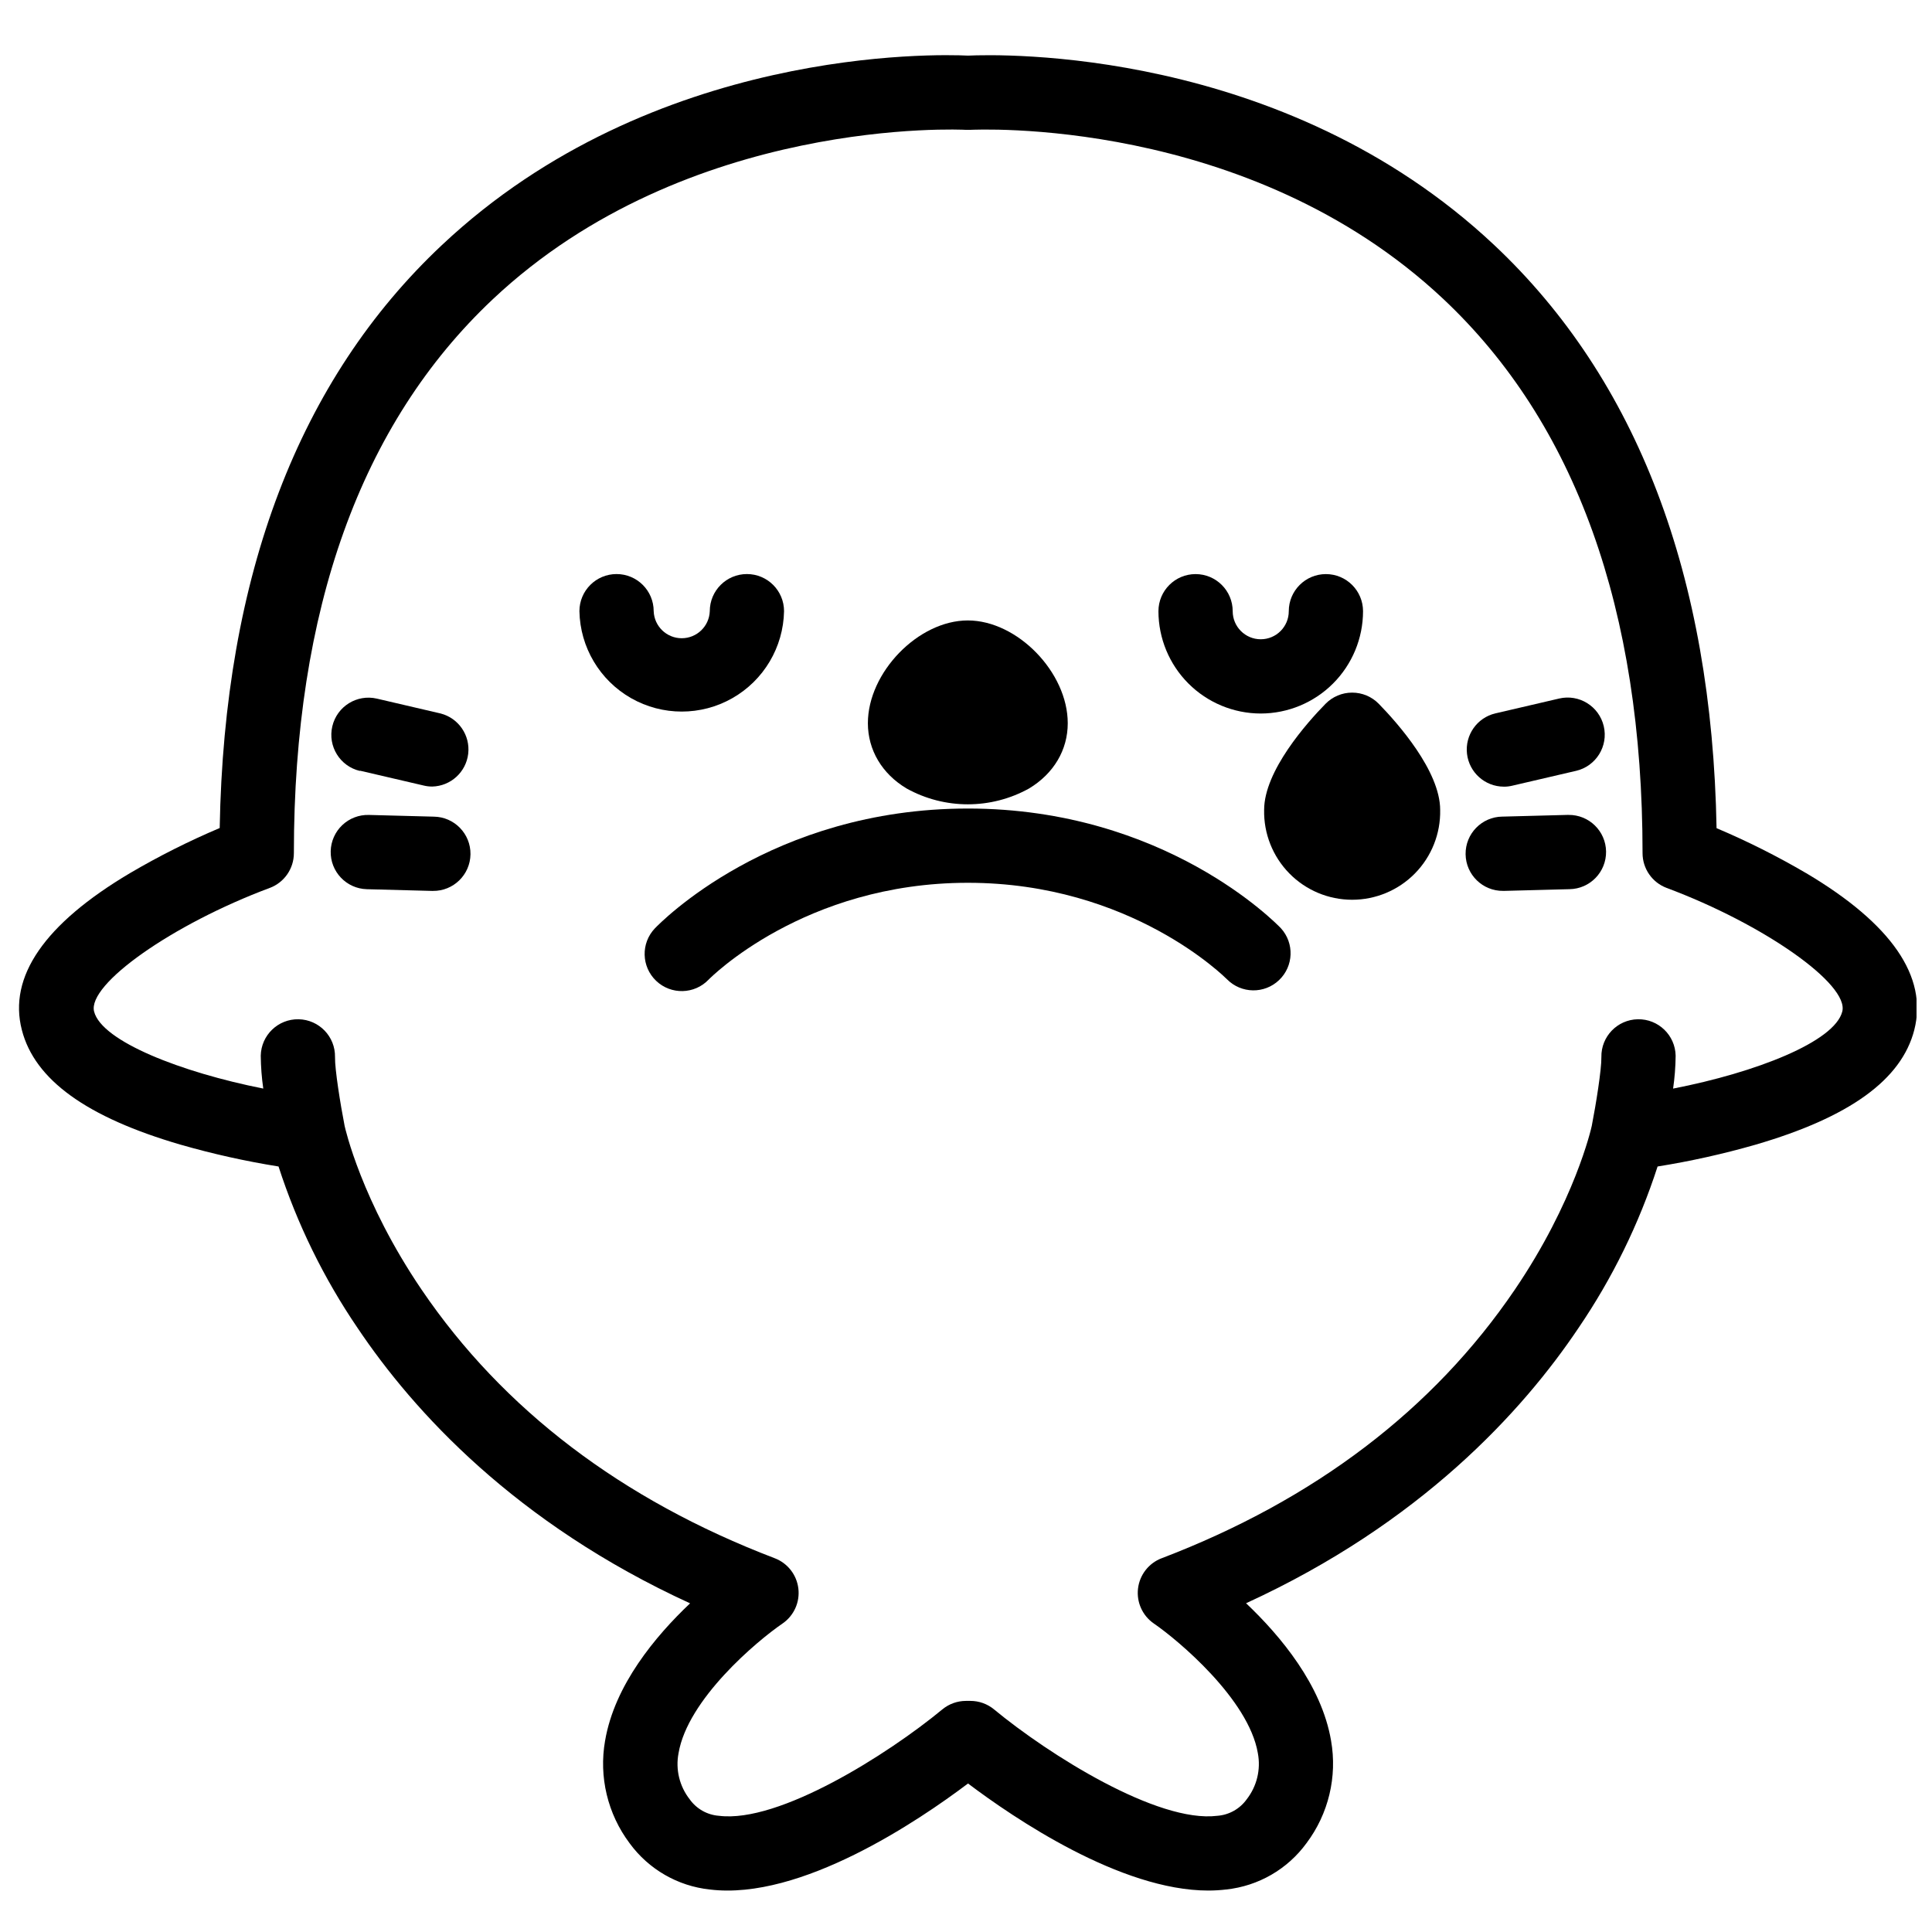
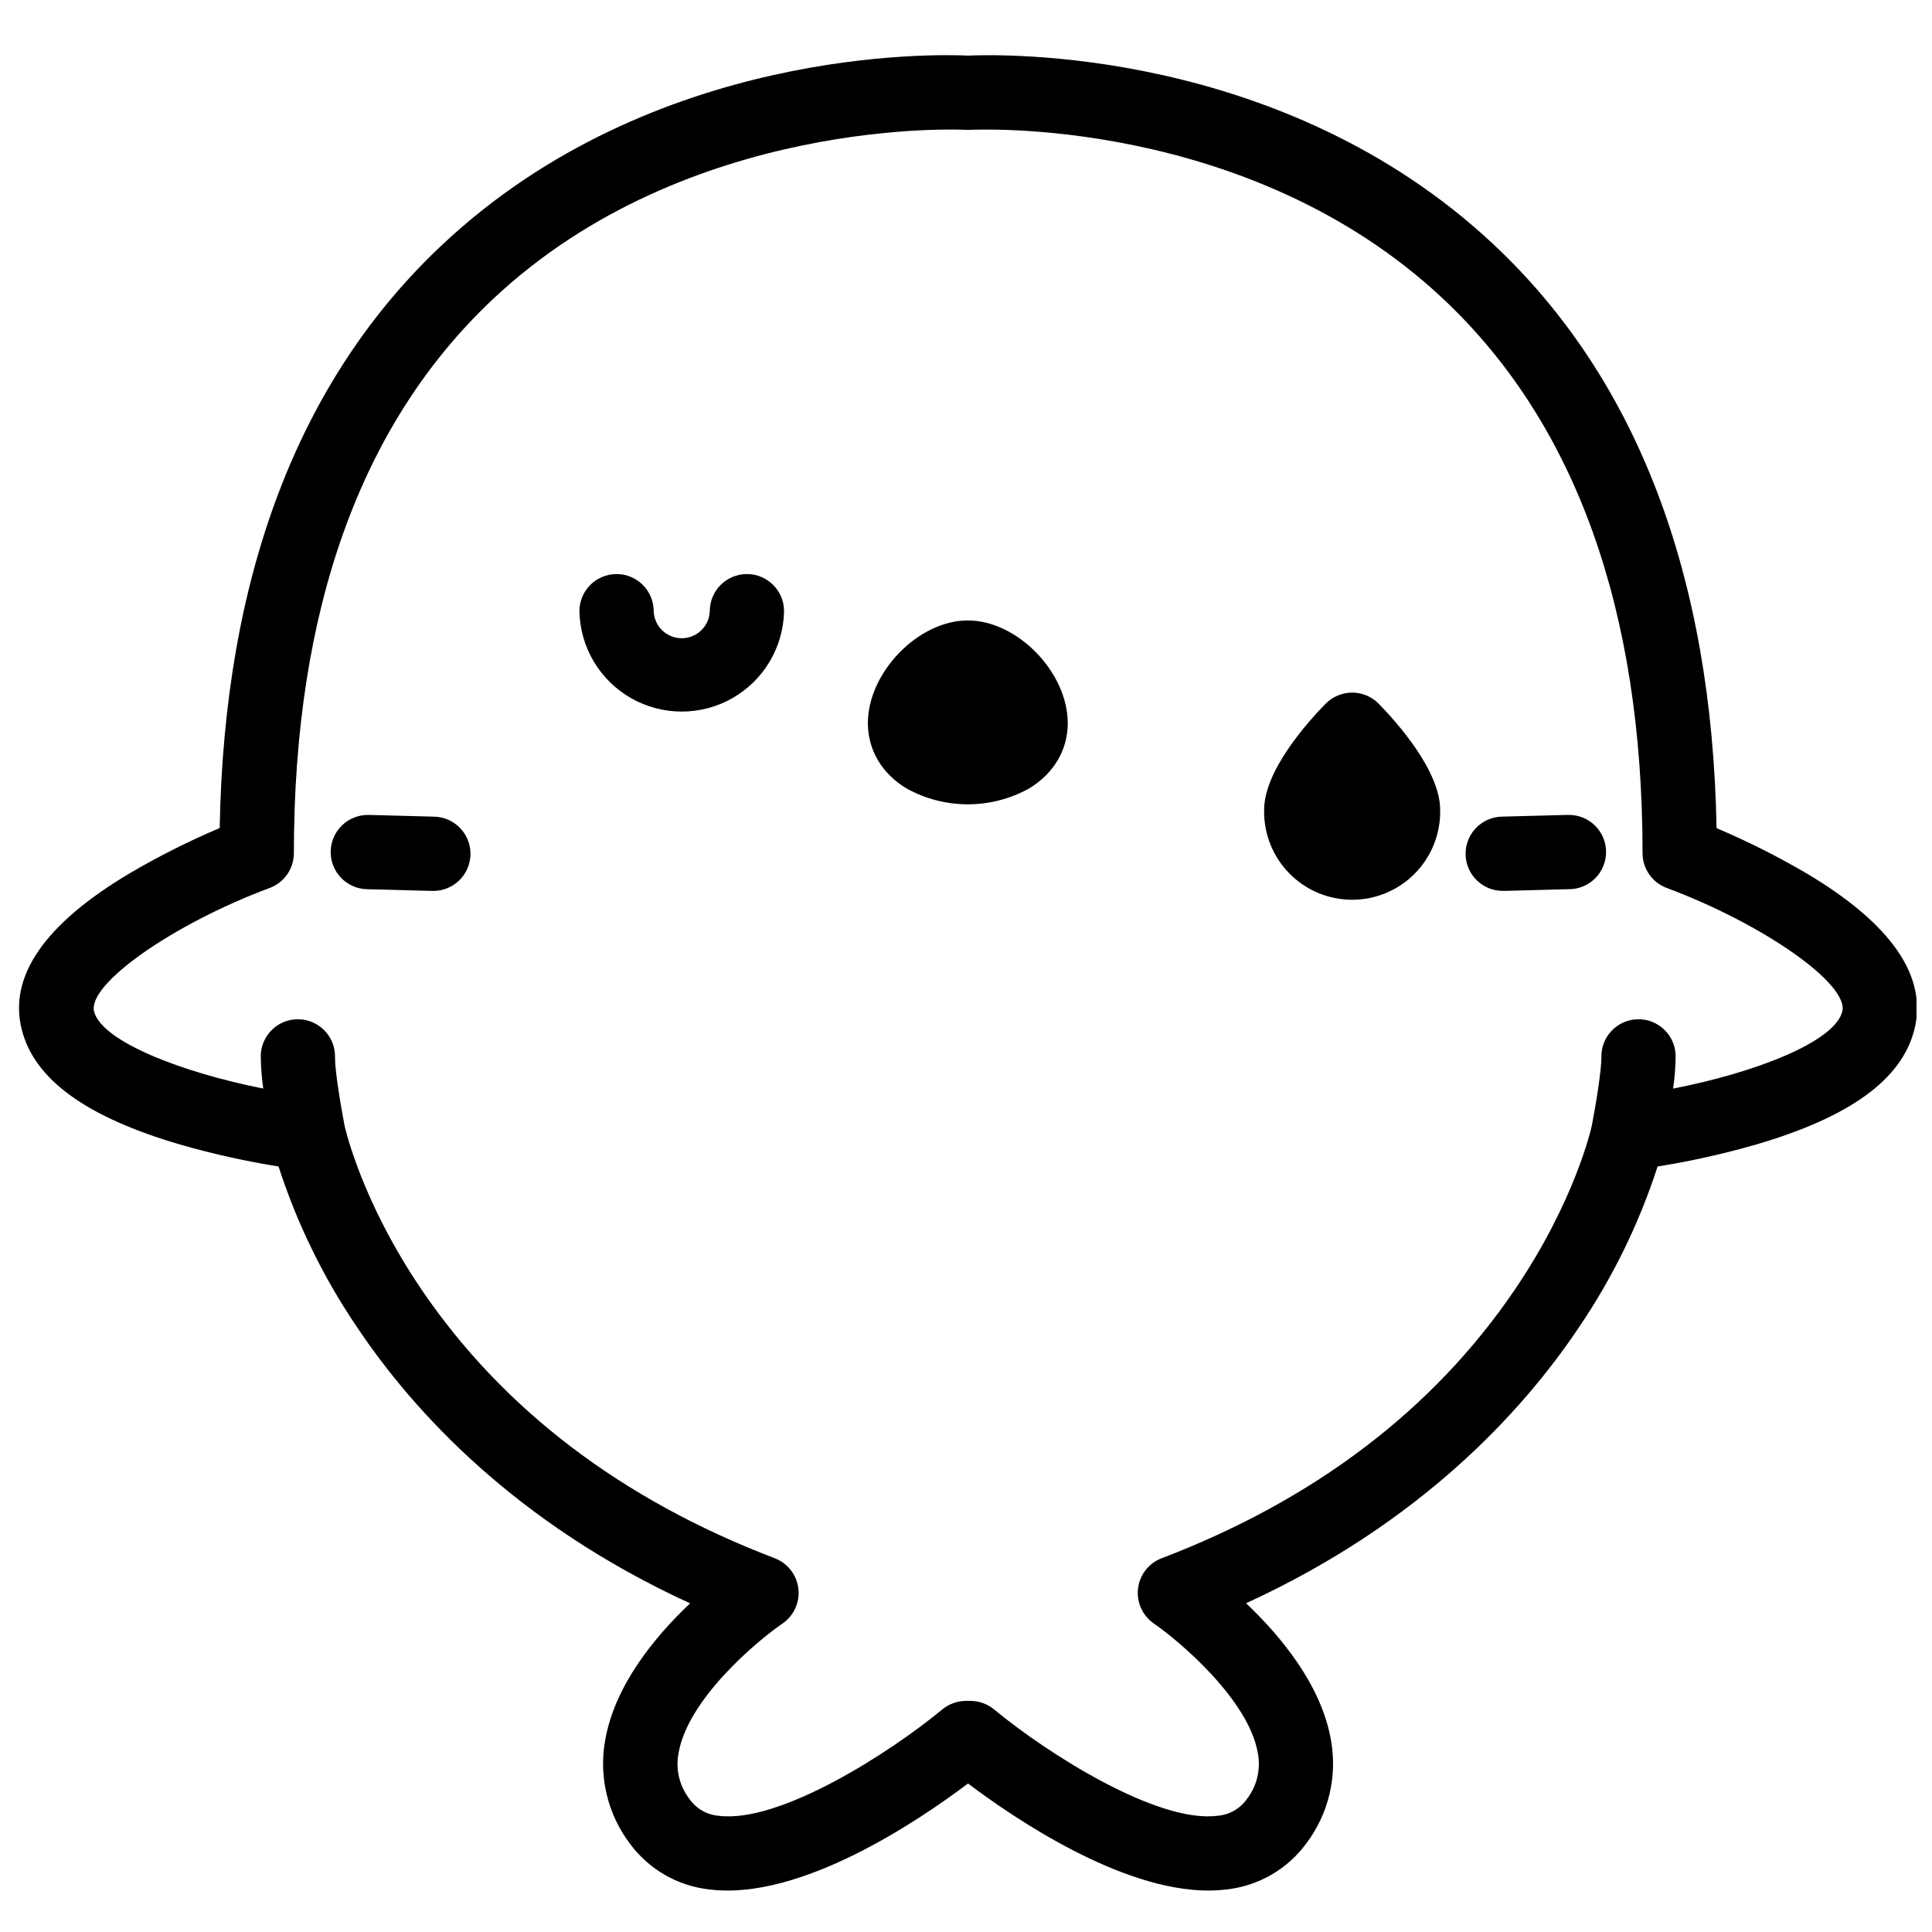
<svg xmlns="http://www.w3.org/2000/svg" width="800px" height="800px" version="1.1" viewBox="144 144 512 512">
  <defs>
    <clipPath id="a">
      <path d="m149 158h502.9v488h-502.9z" />
    </clipPath>
  </defs>
-   <path d="m400.49 358.27c-52.23 0-81.672 30.453-82.941 31.754-3.75 3.938-3.594 10.168 0.344 13.914s10.164 3.594 13.914-0.344c0.246-0.254 25.23-25.645 68.684-25.645 43.297 0 68.27 25.199 68.691 25.586 3.769 3.812 9.895 3.906 13.777 0.211 3.887-3.691 4.098-9.816 0.48-13.77-1.23-1.25-30.711-31.707-82.949-31.707z" />
  <path d="m384.25 352.95c10.098 5.602 22.375 5.602 32.473 0 6.516-3.938 10.242-10.184 10.242-17.289 0-13.492-13.363-27.238-26.488-27.238s-26.48 13.777-26.48 27.238c0.012 7.102 3.742 13.402 10.254 17.289z" />
  <path d="m351.78 305.97c0-5.438-4.406-9.84-9.84-9.84s-9.84 4.402-9.84 9.84c-0.145 4-3.43 7.168-7.434 7.168-4.004 0-7.289-3.168-7.434-7.168 0-5.438-4.406-9.84-9.84-9.84-5.434 0-9.84 4.402-9.84 9.84 0.18 9.562 5.391 18.324 13.703 23.055 8.316 4.731 18.508 4.731 26.82 0 8.316-4.731 13.523-13.492 13.703-23.055z" />
-   <path d="m478.11 333.09c7.188-0.008 14.078-2.867 19.16-7.949s7.941-11.973 7.949-19.16c0-5.434-4.406-9.84-9.84-9.84s-9.84 4.406-9.84 9.84c0 4.102-3.328 7.43-7.43 7.43-4.106 0-7.43-3.328-7.43-7.43 0-5.434-4.406-9.84-9.84-9.84s-9.84 4.406-9.84 9.84c0.008 7.188 2.867 14.078 7.949 19.16s11.973 7.941 19.16 7.949z" />
  <path d="m502.34 327.55c-2.652-0.004-5.191 1.062-7.047 2.953-4.922 5.008-16.285 17.789-16.285 28.133-0.129 6.269 2.273 12.328 6.66 16.805 4.387 4.481 10.395 7.004 16.664 7.004 6.273 0 12.277-2.523 16.668-7.004 4.387-4.477 6.789-10.535 6.66-16.805 0-10.344-11.387-23.125-16.285-28.133-1.852-1.891-4.391-2.953-7.035-2.953z" />
  <path d="m258.97 360.42-17.23-0.453c-2.609-0.07-5.141 0.902-7.035 2.699s-2.996 4.269-3.066 6.879c-0.145 5.438 4.144 9.957 9.578 10.102l17.23 0.453h0.266c5.434 0.07 9.898-4.277 9.969-9.711 0.07-5.434-4.277-9.898-9.711-9.969z" />
-   <path d="m239.39 348.24 16.906 3.938h-0.004c0.742 0.18 1.504 0.27 2.266 0.266 4.898-0.125 8.957-3.836 9.523-8.703 0.562-4.867-2.539-9.41-7.281-10.652l-16.895-3.938c-5.289-1.246-10.59 2.031-11.836 7.324-1.25 5.289 2.027 10.59 7.32 11.836z" />
  <path d="m559.61 359.96h-0.266l-17.23 0.453v-0.004c-5.438 0.074-9.785 4.535-9.715 9.969 0.07 5.438 4.535 9.785 9.969 9.715h0.316l17.23-0.453c5.434-0.07 9.781-4.535 9.711-9.969-0.07-5.434-4.535-9.781-9.969-9.711z" />
-   <path d="m542.52 352.48c0.762 0.004 1.52-0.086 2.262-0.266l16.906-3.938v0.004c5.289-1.246 8.57-6.543 7.324-11.836-1.246-5.289-6.543-8.57-11.832-7.324l-16.906 3.938c-4.852 1.148-8.074 5.75-7.504 10.703 0.574 4.953 4.762 8.695 9.75 8.711z" />
  <g clip-path="url(#a)">
    <path d="m622.66 375.4c-7.652-4.484-15.586-8.469-23.754-11.926-1.219-66.914-21.039-118.92-58.941-154.55-56.039-52.664-131.3-50.547-139.42-50.184-8.117-0.395-83.383-2.508-139.41 50.184-37.918 35.602-57.734 87.566-58.914 154.51-8.184 3.469-16.133 7.465-23.793 11.965-22.625 13.43-32.297 27.434-28.637 41.555 3.387 13.188 17.152 23.133 42.094 30.406h0.004c8.52 2.445 17.176 4.371 25.926 5.773 4.914 15.195 11.969 29.605 20.953 42.805 14.848 22.129 41.84 51.758 88.109 72.965-9.16 8.668-20.016 21.648-22.523 36.406l-0.004 0.004c-1.68 9.562 0.672 19.398 6.504 27.168 5.039 6.898 12.758 11.352 21.254 12.258 24.059 2.953 55.391-18.254 68.426-28.094 12.203 9.203 40.406 28.371 63.688 28.371 1.59 0 3.176-0.098 4.754-0.285 8.504-0.91 16.227-5.367 21.262-12.281 5.832-7.766 8.188-17.602 6.504-27.168-2.508-14.711-13.363-27.719-22.523-36.406 46.25-21.207 73.258-50.832 88.109-72.965 8.98-13.191 16.035-27.594 20.949-42.777 8.75-1.402 17.41-3.328 25.93-5.773 24.945-7.273 38.711-17.219 42.094-30.406 3.621-14.121-6.012-28.125-28.633-41.555zm9.562 36.672c-2.047 8.02-22.898 16.148-44.832 20.418v0.004c0.418-2.891 0.645-5.801 0.672-8.719-0.102-5.438-4.59-9.762-10.023-9.66-5.434 0.102-9.758 4.59-9.656 10.023 0.059 3.246-1.445 12.586-2.547 18.234-0.176 0.809-4.535 20.043-20.398 43.406-21.57 31.762-53.059 55.703-93.578 71.172l-0.004-0.004c-3.422 1.305-5.836 4.398-6.269 8.031-0.434 3.633 1.188 7.207 4.203 9.277 6.375 4.367 25.113 20.062 27.551 34.34v0.004c0.824 4.312-0.25 8.77-2.949 12.23-1.82 2.547-4.684 4.152-7.805 4.379-15.832 1.969-44.695-16.246-59.16-28.203h0.004c-1.77-1.457-3.988-2.254-6.281-2.25h-1.148c-2.289 0-4.504 0.793-6.269 2.25-14.477 11.957-43.297 30.18-59.168 28.203-3.121-0.223-5.981-1.828-7.793-4.379-2.703-3.453-3.781-7.906-2.953-12.211 2.402-14.258 20.664-29.648 27.551-34.363 3.019-2.07 4.637-5.644 4.203-9.277-0.434-3.633-2.848-6.727-6.269-8.031-40.52-15.469-72.008-39.41-93.578-71.172-15.98-23.539-20.289-42.895-20.398-43.395-1.102-5.637-2.609-14.988-2.547-18.242 0.102-5.434-4.223-9.922-9.66-10.023-5.434-0.102-9.918 4.223-10.02 9.66 0.027 2.914 0.25 5.824 0.668 8.707-21.648-4.281-42.812-12.508-44.832-20.41-1.852-7.211 20.762-23.133 46.535-32.758v0.004c3.852-1.438 6.406-5.113 6.406-9.223 0-64.434 17.711-113.8 52.652-146.73 51.672-48.707 124.68-45.004 125.4-44.957h1.219c0.727 0 73.426-3.938 125.33 44.812 35.039 32.934 52.812 82.352 52.812 146.87 0 4.109 2.551 7.785 6.398 9.223 25.77 9.621 48.383 25.543 46.531 32.754z" />
  </g>
</svg>